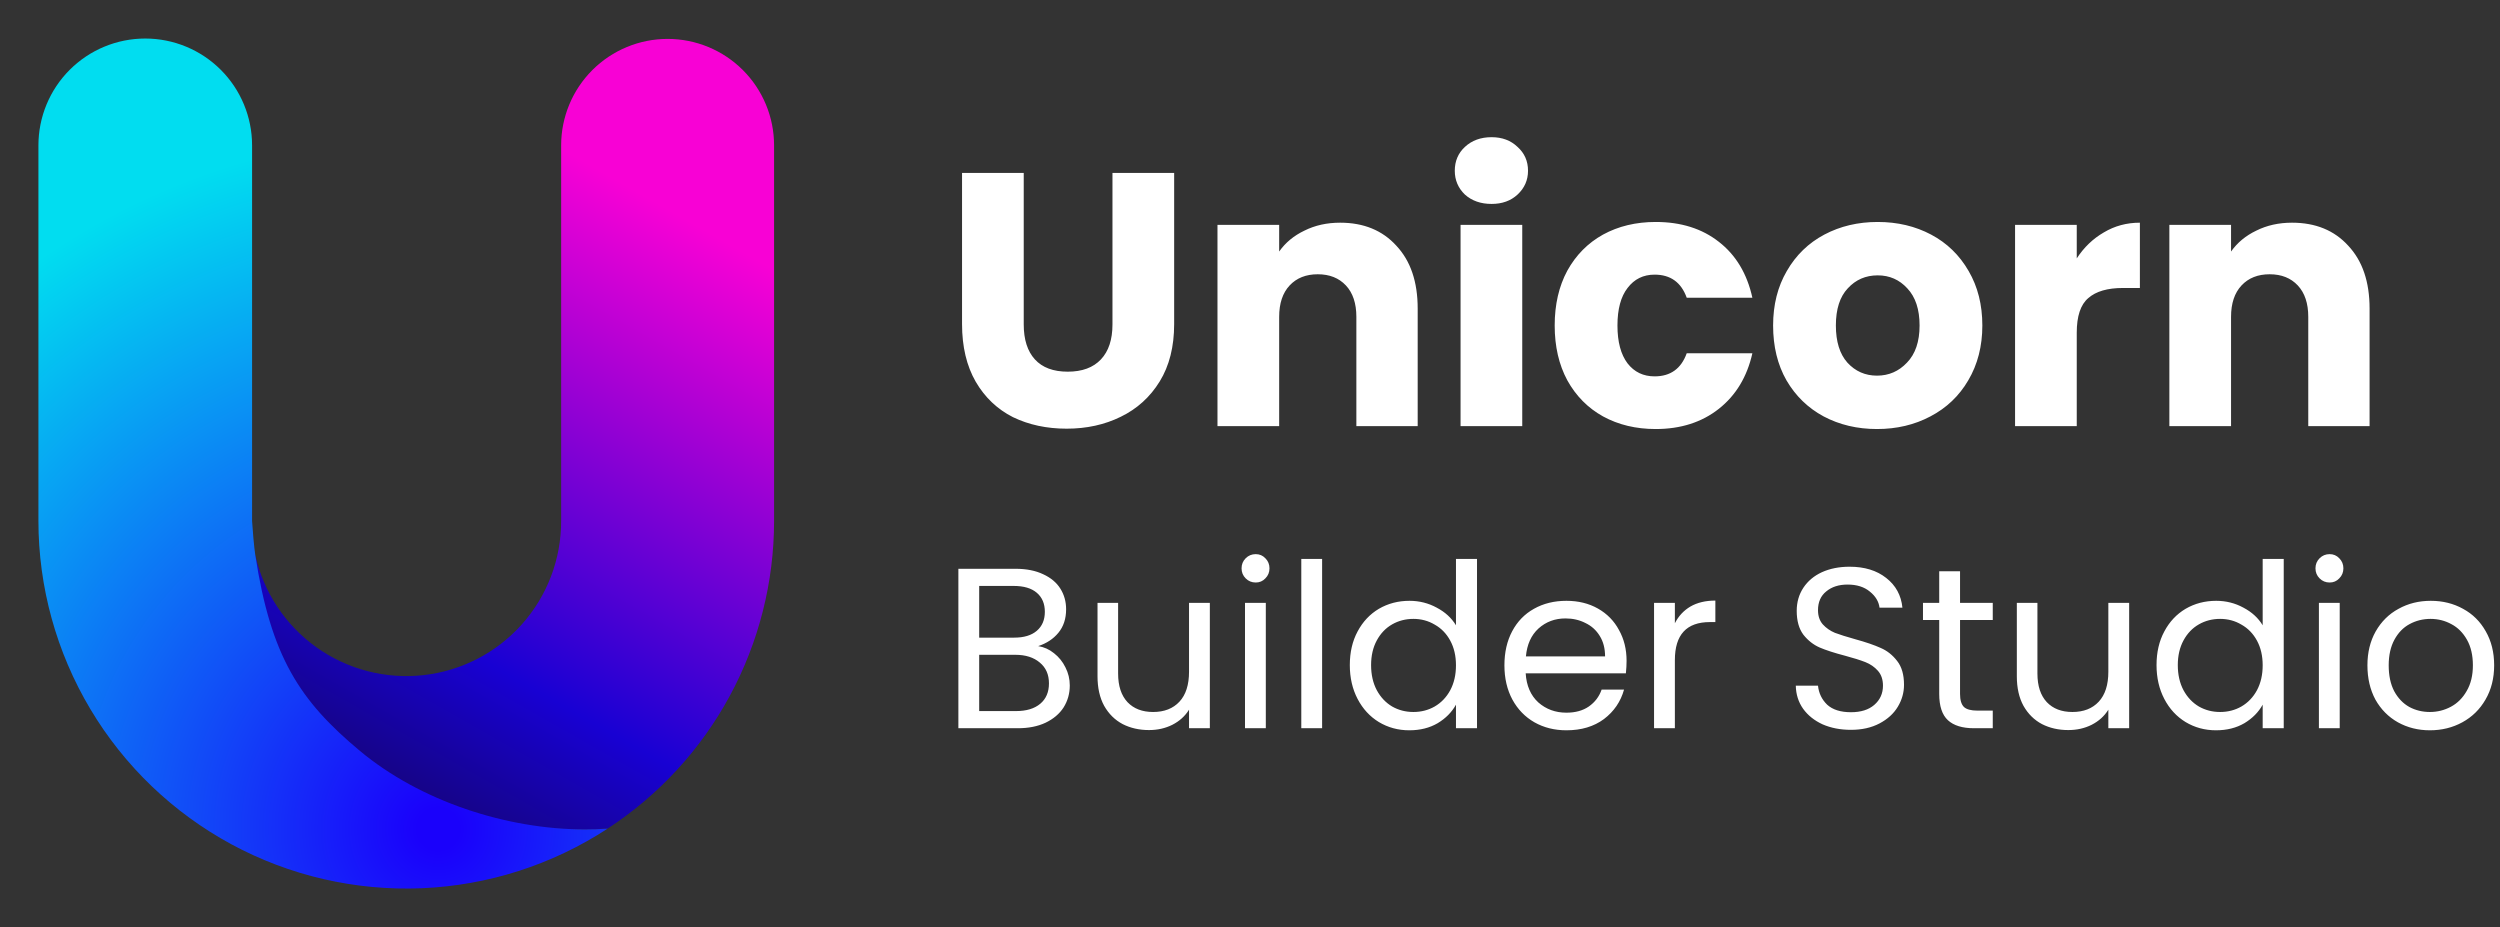
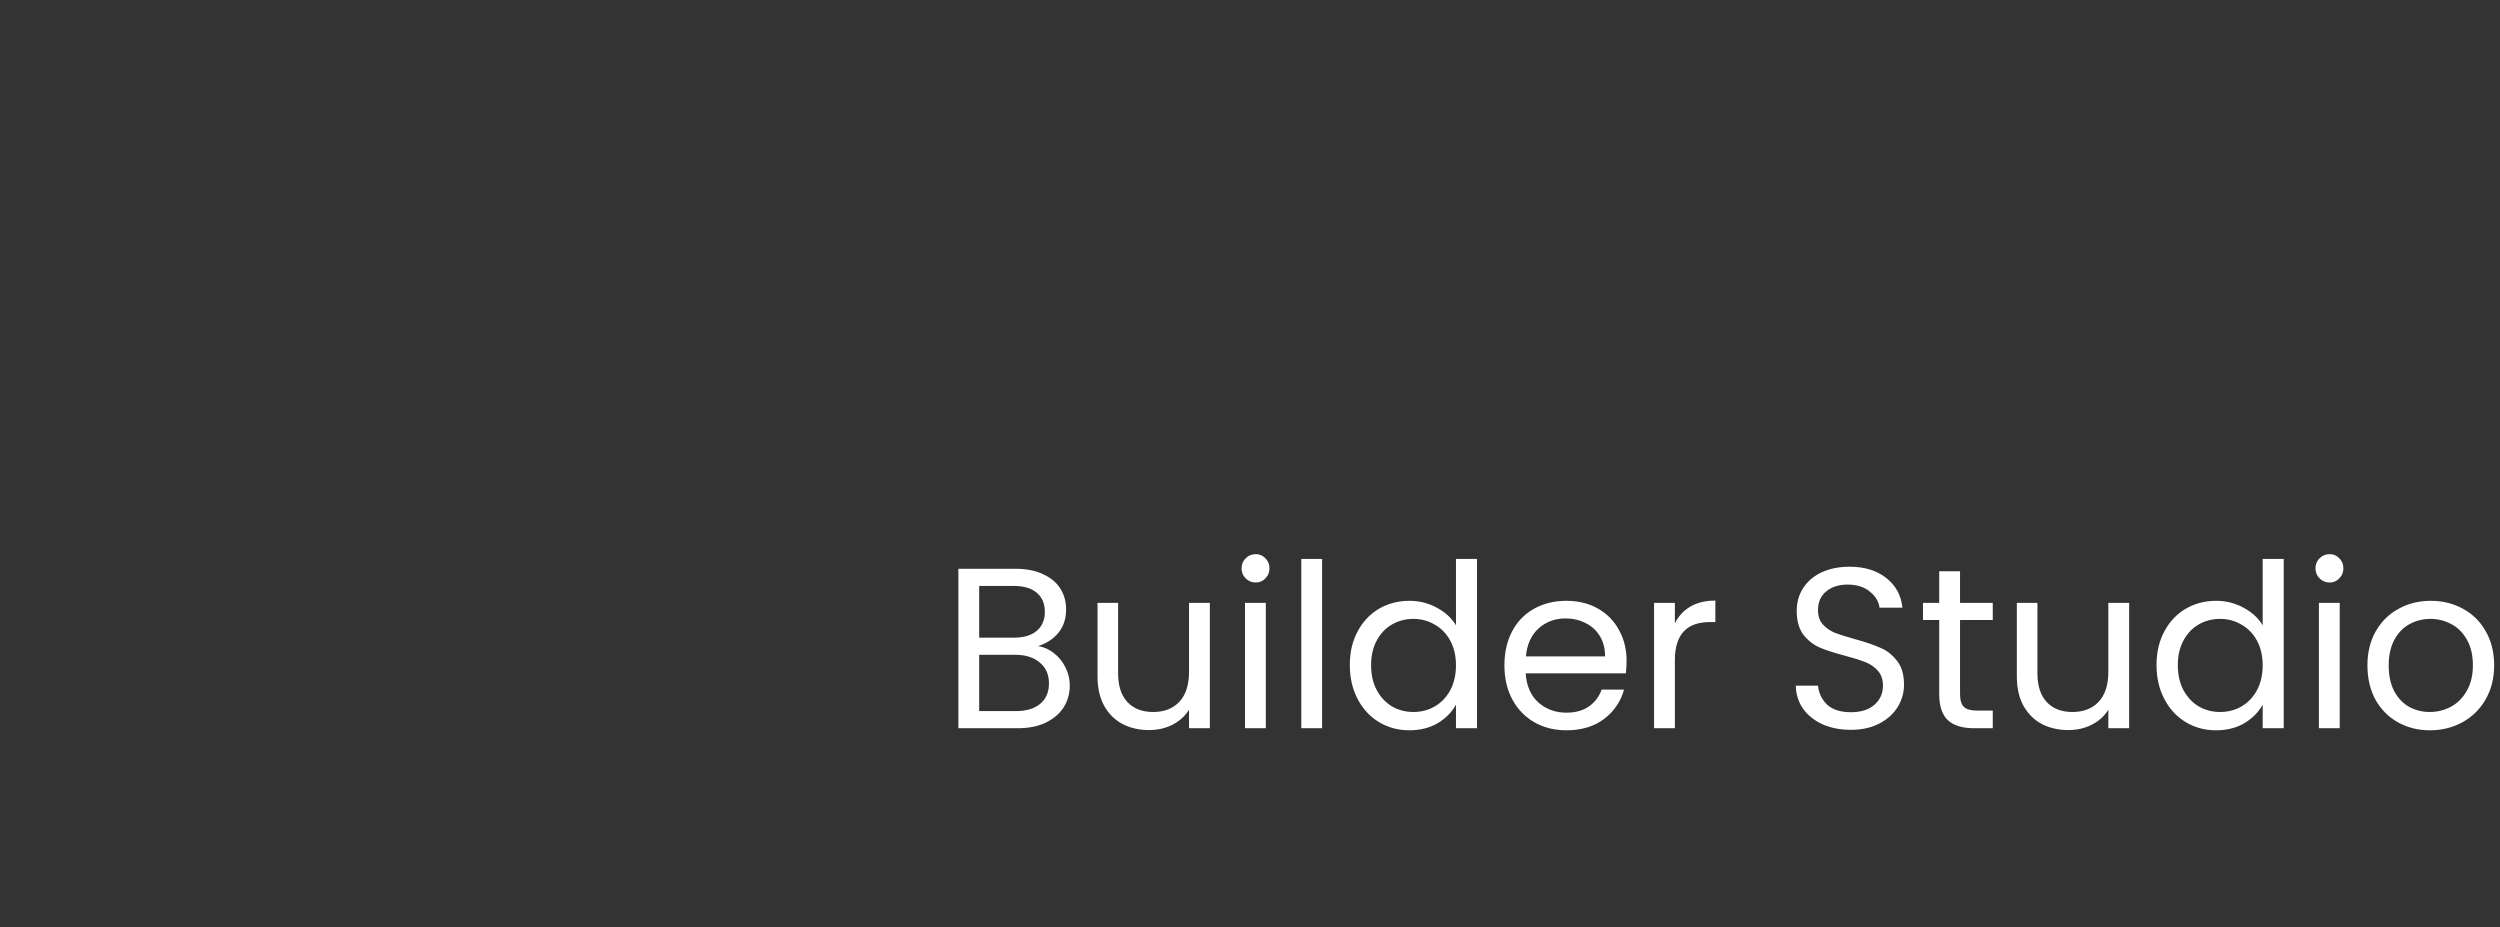
<svg xmlns="http://www.w3.org/2000/svg" width="240" height="89" viewBox="0 0 240 89" fill="none">
  <rect x="0" y="0" width="240" height="89" fill="#333333" stroke="none" />
-   <path fill-rule="evenodd" clip-rule="evenodd" d="M74.311 13.956V49.994C74.315 55.861 72.855 61.637 70.064 66.798C67.273 71.959 63.239 76.342 58.326 79.551C57.601 79.551 56.875 79.623 56.139 79.623C48.62 79.621 38.699 78.107 32.92 73.296C27.142 68.484 23.399 60.868 24.507 53.285C25.305 56.86 27.397 60.014 30.379 62.142C33.361 64.269 37.024 65.22 40.665 64.812C44.305 64.404 47.667 62.666 50.104 59.931C52.541 57.196 53.883 53.657 53.87 49.994V13.956C53.87 11.245 54.947 8.646 56.864 6.729C58.781 4.812 61.38 3.735 64.091 3.735C66.801 3.735 69.401 4.812 71.318 6.729C73.234 8.646 74.311 11.245 74.311 13.956Z" fill="url(#paint0_linear_2539_17)" />
-   <path fill-rule="evenodd" clip-rule="evenodd" d="M56.139 79.623C48.62 79.621 40.341 76.906 34.562 72.094C28.784 67.283 26.012 63.072 24.507 53.284C24.386 52.499 24.239 50.727 24.2 50.014C24.2 49.666 24.2 50.341 24.2 50.014V13.956C24.2 11.235 23.12 8.627 21.196 6.703C19.273 4.78 16.664 3.699 13.944 3.699C11.224 3.699 8.615 4.78 6.692 6.703C4.768 8.627 3.688 11.235 3.688 13.956L3.688 49.993C3.69 56.357 5.412 62.602 8.671 68.068C11.93 73.534 16.606 78.018 22.203 81.046C27.801 84.075 34.112 85.534 40.471 85.271C46.829 85.007 52.999 83.031 58.327 79.551C57.601 79.602 56.834 79.623 56.139 79.623Z" fill="url(#paint1_radial_2539_17)" />
-   <path d="M98.278 16.599V31.144C98.278 32.599 98.636 33.718 99.351 34.503C100.067 35.288 101.118 35.681 102.503 35.681C103.888 35.681 104.95 35.288 105.689 34.503C106.428 33.718 106.797 32.599 106.797 31.144V16.599H112.719V31.109C112.719 33.28 112.257 35.115 111.334 36.616C110.41 38.117 109.164 39.248 107.594 40.01C106.047 40.772 104.315 41.153 102.399 41.153C100.483 41.153 98.763 40.783 97.239 40.044C95.738 39.282 94.549 38.151 93.672 36.651C92.794 35.127 92.356 33.28 92.356 31.109V16.599H98.278ZM128.653 21.378C130.915 21.378 132.716 22.117 134.055 23.594C135.417 25.049 136.098 27.058 136.098 29.62V40.91H130.211V30.417C130.211 29.124 129.876 28.119 129.207 27.404C128.537 26.688 127.637 26.33 126.505 26.33C125.374 26.33 124.474 26.688 123.804 27.404C123.135 28.119 122.8 29.124 122.8 30.417V40.91H116.878V21.586H122.8V24.148C123.4 23.294 124.208 22.625 125.224 22.14C126.24 21.632 127.383 21.378 128.653 21.378ZM143.192 19.577C142.153 19.577 141.299 19.277 140.629 18.677C139.983 18.053 139.659 17.291 139.659 16.391C139.659 15.467 139.983 14.706 140.629 14.105C141.299 13.482 142.153 13.17 143.192 13.17C144.208 13.17 145.039 13.482 145.685 14.105C146.355 14.706 146.69 15.467 146.69 16.391C146.69 17.291 146.355 18.053 145.685 18.677C145.039 19.277 144.208 19.577 143.192 19.577ZM146.136 21.586V40.91H140.214V21.586H146.136ZM149.25 31.248C149.25 29.239 149.654 27.485 150.462 25.984C151.293 24.483 152.436 23.329 153.89 22.521C155.368 21.713 157.053 21.309 158.947 21.309C161.371 21.309 163.391 21.944 165.007 23.213C166.646 24.483 167.72 26.273 168.228 28.581H161.925C161.394 27.104 160.367 26.365 158.843 26.365C157.758 26.365 156.892 26.792 156.245 27.646C155.599 28.477 155.276 29.678 155.276 31.248C155.276 32.818 155.599 34.03 156.245 34.884C156.892 35.715 157.758 36.131 158.843 36.131C160.367 36.131 161.394 35.392 161.925 33.914H168.228C167.72 36.177 166.646 37.955 165.007 39.248C163.368 40.541 161.348 41.187 158.947 41.187C157.053 41.187 155.368 40.783 153.89 39.975C152.436 39.167 151.293 38.013 150.462 36.512C149.654 35.011 149.25 33.257 149.25 31.248ZM180.192 41.187C178.299 41.187 176.59 40.783 175.067 39.975C173.566 39.167 172.377 38.013 171.5 36.512C170.645 35.011 170.218 33.257 170.218 31.248C170.218 29.262 170.657 27.519 171.534 26.018C172.411 24.495 173.612 23.329 175.136 22.521C176.66 21.713 178.368 21.309 180.261 21.309C182.155 21.309 183.863 21.713 185.387 22.521C186.911 23.329 188.111 24.495 188.989 26.018C189.866 27.519 190.305 29.262 190.305 31.248C190.305 33.233 189.854 34.988 188.954 36.512C188.077 38.013 186.864 39.167 185.318 39.975C183.794 40.783 182.085 41.187 180.192 41.187ZM180.192 36.062C181.323 36.062 182.282 35.646 183.067 34.815C183.875 33.984 184.279 32.795 184.279 31.248C184.279 29.701 183.886 28.512 183.101 27.681C182.339 26.85 181.393 26.434 180.261 26.434C179.107 26.434 178.149 26.85 177.387 27.681C176.625 28.489 176.244 29.678 176.244 31.248C176.244 32.795 176.613 33.984 177.352 34.815C178.114 35.646 179.061 36.062 180.192 36.062ZM199.368 24.806C200.061 23.744 200.927 22.913 201.966 22.313C203.005 21.69 204.159 21.378 205.429 21.378V27.646H203.801C202.324 27.646 201.215 27.969 200.477 28.616C199.738 29.239 199.368 30.348 199.368 31.941V40.91H193.446V21.586H199.368V24.806ZM220.034 21.378C222.297 21.378 224.098 22.117 225.437 23.594C226.799 25.049 227.48 27.058 227.48 29.62V40.91H221.593V30.417C221.593 29.124 221.258 28.119 220.588 27.404C219.919 26.688 219.018 26.33 217.887 26.33C216.756 26.33 215.855 26.688 215.186 27.404C214.516 28.119 214.181 29.124 214.181 30.417V40.91H208.259V21.586H214.181V24.148C214.782 23.294 215.59 22.625 216.606 22.14C217.622 21.632 218.764 21.378 220.034 21.378Z" fill="white" />
  <path d="M99.668 62.026C100.224 62.114 100.73 62.341 101.183 62.707C101.652 63.073 102.018 63.527 102.282 64.068C102.56 64.61 102.699 65.188 102.699 65.803C102.699 66.579 102.501 67.282 102.106 67.912C101.711 68.527 101.132 69.017 100.371 69.383C99.624 69.734 98.738 69.91 97.714 69.91H92.004V54.603H97.494C98.533 54.603 99.419 54.779 100.151 55.13C100.883 55.467 101.432 55.928 101.798 56.514C102.164 57.099 102.347 57.758 102.347 58.49C102.347 59.398 102.099 60.152 101.601 60.752C101.118 61.338 100.473 61.762 99.668 62.026ZM94.002 61.213H97.362C98.299 61.213 99.024 60.994 99.536 60.554C100.049 60.115 100.305 59.508 100.305 58.732C100.305 57.956 100.049 57.348 99.536 56.909C99.024 56.47 98.285 56.25 97.318 56.25H94.002V61.213ZM97.538 68.263C98.533 68.263 99.309 68.029 99.866 67.56C100.422 67.092 100.7 66.44 100.7 65.606C100.7 64.757 100.408 64.09 99.822 63.607C99.236 63.109 98.453 62.861 97.472 62.861H94.002V68.263H97.538ZM116.145 57.875V69.91H114.147V68.131C113.766 68.746 113.232 69.229 112.544 69.581C111.87 69.918 111.124 70.086 110.304 70.086C109.367 70.086 108.525 69.895 107.778 69.515C107.031 69.12 106.438 68.534 105.999 67.758C105.575 66.982 105.362 66.038 105.362 64.925V57.875H107.339V64.661C107.339 65.847 107.639 66.762 108.239 67.406C108.84 68.036 109.66 68.351 110.699 68.351C111.768 68.351 112.61 68.022 113.225 67.363C113.84 66.704 114.147 65.745 114.147 64.486V57.875H116.145ZM120.552 55.921C120.171 55.921 119.849 55.789 119.586 55.525C119.322 55.262 119.19 54.94 119.19 54.559C119.19 54.178 119.322 53.856 119.586 53.593C119.849 53.329 120.171 53.197 120.552 53.197C120.918 53.197 121.226 53.329 121.474 53.593C121.738 53.856 121.87 54.178 121.87 54.559C121.87 54.94 121.738 55.262 121.474 55.525C121.226 55.789 120.918 55.921 120.552 55.921ZM121.518 57.875V69.91H119.52V57.875H121.518ZM126.923 53.659V69.91H124.924V53.659H126.923ZM129.582 63.849C129.582 62.619 129.831 61.543 130.329 60.62C130.827 59.683 131.508 58.959 132.371 58.446C133.25 57.934 134.231 57.678 135.314 57.678C136.251 57.678 137.123 57.897 137.928 58.336C138.733 58.761 139.348 59.325 139.773 60.027V53.659H141.793V69.91H139.773V67.648C139.377 68.365 138.792 68.959 138.016 69.427C137.24 69.881 136.332 70.108 135.292 70.108C134.224 70.108 133.25 69.844 132.371 69.317C131.508 68.79 130.827 68.051 130.329 67.099C129.831 66.147 129.582 65.064 129.582 63.849ZM139.773 63.871C139.773 62.963 139.59 62.172 139.223 61.499C138.857 60.825 138.36 60.313 137.73 59.962C137.115 59.596 136.434 59.413 135.688 59.413C134.941 59.413 134.26 59.588 133.645 59.94C133.03 60.291 132.54 60.803 132.174 61.477C131.808 62.15 131.625 62.941 131.625 63.849C131.625 64.771 131.808 65.576 132.174 66.264C132.54 66.938 133.03 67.458 133.645 67.824C134.26 68.175 134.941 68.351 135.688 68.351C136.434 68.351 137.115 68.175 137.73 67.824C138.36 67.458 138.857 66.938 139.223 66.264C139.59 65.576 139.773 64.778 139.773 63.871ZM156.151 63.431C156.151 63.812 156.129 64.215 156.085 64.639H146.466C146.539 65.825 146.942 66.755 147.674 67.428C148.421 68.087 149.321 68.417 150.375 68.417C151.239 68.417 151.956 68.219 152.527 67.824C153.113 67.414 153.523 66.872 153.757 66.199H155.909C155.587 67.355 154.943 68.3 153.977 69.032C153.011 69.749 151.81 70.108 150.375 70.108C149.233 70.108 148.208 69.852 147.301 69.339C146.407 68.827 145.705 68.102 145.192 67.165C144.68 66.213 144.424 65.115 144.424 63.871C144.424 62.626 144.672 61.535 145.17 60.598C145.668 59.661 146.364 58.944 147.257 58.446C148.164 57.934 149.204 57.678 150.375 57.678C151.517 57.678 152.527 57.926 153.406 58.424C154.284 58.922 154.958 59.61 155.426 60.489C155.909 61.352 156.151 62.333 156.151 63.431ZM154.087 63.014C154.087 62.253 153.918 61.601 153.582 61.06C153.245 60.503 152.784 60.086 152.198 59.808C151.627 59.515 150.99 59.369 150.287 59.369C149.277 59.369 148.413 59.691 147.696 60.335C146.993 60.979 146.59 61.872 146.488 63.014H154.087ZM160.788 59.83C161.139 59.142 161.637 58.607 162.281 58.227C162.94 57.846 163.738 57.656 164.675 57.656V59.72H164.148C161.908 59.72 160.788 60.935 160.788 63.366V69.91H158.789V57.875H160.788V59.83ZM177.69 70.064C176.68 70.064 175.772 69.888 174.967 69.537C174.176 69.171 173.554 68.673 173.1 68.043C172.646 67.399 172.412 66.66 172.397 65.825H174.528C174.601 66.543 174.894 67.15 175.406 67.648C175.933 68.131 176.695 68.373 177.69 68.373C178.642 68.373 179.389 68.139 179.93 67.67C180.487 67.187 180.765 66.572 180.765 65.825C180.765 65.24 180.604 64.764 180.282 64.398C179.96 64.032 179.557 63.754 179.074 63.563C178.591 63.373 177.939 63.168 177.119 62.948C176.109 62.685 175.296 62.421 174.681 62.158C174.081 61.894 173.561 61.484 173.122 60.928C172.698 60.357 172.485 59.596 172.485 58.644C172.485 57.809 172.698 57.07 173.122 56.426C173.547 55.782 174.14 55.284 174.901 54.932C175.677 54.581 176.563 54.405 177.558 54.405C178.993 54.405 180.165 54.764 181.072 55.481C181.995 56.199 182.514 57.151 182.632 58.336H180.435C180.362 57.751 180.055 57.238 179.513 56.799C178.971 56.345 178.254 56.118 177.361 56.118C176.526 56.118 175.845 56.338 175.318 56.777C174.791 57.202 174.528 57.802 174.528 58.578C174.528 59.134 174.681 59.588 174.989 59.94C175.311 60.291 175.699 60.562 176.153 60.752C176.621 60.928 177.273 61.133 178.107 61.367C179.118 61.645 179.93 61.923 180.545 62.202C181.16 62.465 181.687 62.883 182.126 63.453C182.566 64.01 182.785 64.771 182.785 65.737C182.785 66.484 182.588 67.187 182.192 67.846C181.797 68.505 181.211 69.039 180.435 69.449C179.659 69.859 178.744 70.064 177.69 70.064ZM188.164 59.522V66.616C188.164 67.202 188.288 67.619 188.537 67.868C188.786 68.102 189.218 68.219 189.833 68.219H191.305V69.91H189.504C188.391 69.91 187.556 69.654 187 69.141C186.444 68.629 186.165 67.787 186.165 66.616V59.522H184.606V57.875H186.165V54.844H188.164V57.875H191.305V59.522H188.164ZM204.399 57.875V69.91H202.401V68.131C202.02 68.746 201.486 69.229 200.798 69.581C200.124 69.918 199.377 70.086 198.557 70.086C197.62 70.086 196.779 69.895 196.032 69.515C195.285 69.12 194.692 68.534 194.253 67.758C193.828 66.982 193.616 66.038 193.616 64.925V57.875H195.593V64.661C195.593 65.847 195.893 66.762 196.493 67.406C197.093 68.036 197.913 68.351 198.953 68.351C200.022 68.351 200.863 68.022 201.478 67.363C202.093 66.704 202.401 65.745 202.401 64.486V57.875H204.399ZM207.027 63.849C207.027 62.619 207.276 61.543 207.774 60.62C208.271 59.683 208.952 58.959 209.816 58.446C210.695 57.934 211.675 57.678 212.759 57.678C213.696 57.678 214.567 57.897 215.372 58.336C216.178 58.761 216.793 59.325 217.217 60.027V53.659H219.238V69.91H217.217V67.648C216.822 68.365 216.236 68.959 215.46 69.427C214.684 69.881 213.776 70.108 212.737 70.108C211.668 70.108 210.695 69.844 209.816 69.317C208.952 68.79 208.271 68.051 207.774 67.099C207.276 66.147 207.027 65.064 207.027 63.849ZM217.217 63.871C217.217 62.963 217.034 62.172 216.668 61.499C216.302 60.825 215.804 60.313 215.175 59.962C214.56 59.596 213.879 59.413 213.132 59.413C212.386 59.413 211.705 59.588 211.09 59.94C210.475 60.291 209.984 60.803 209.618 61.477C209.252 62.15 209.069 62.941 209.069 63.849C209.069 64.771 209.252 65.576 209.618 66.264C209.984 66.938 210.475 67.458 211.09 67.824C211.705 68.175 212.386 68.351 213.132 68.351C213.879 68.351 214.56 68.175 215.175 67.824C215.804 67.458 216.302 66.938 216.668 66.264C217.034 65.576 217.217 64.778 217.217 63.871ZM223.647 55.921C223.266 55.921 222.944 55.789 222.681 55.525C222.417 55.262 222.285 54.94 222.285 54.559C222.285 54.178 222.417 53.856 222.681 53.593C222.944 53.329 223.266 53.197 223.647 53.197C224.013 53.197 224.321 53.329 224.569 53.593C224.833 53.856 224.965 54.178 224.965 54.559C224.965 54.94 224.833 55.262 224.569 55.525C224.321 55.789 224.013 55.921 223.647 55.921ZM224.613 57.875V69.91H222.615V57.875H224.613ZM233.268 70.108C232.141 70.108 231.116 69.852 230.194 69.339C229.286 68.827 228.568 68.102 228.041 67.165C227.529 66.213 227.273 65.115 227.273 63.871C227.273 62.641 227.536 61.557 228.063 60.62C228.605 59.669 229.337 58.944 230.26 58.446C231.182 57.934 232.214 57.678 233.356 57.678C234.498 57.678 235.53 57.934 236.453 58.446C237.375 58.944 238.1 59.661 238.627 60.598C239.169 61.535 239.439 62.626 239.439 63.871C239.439 65.115 239.161 66.213 238.605 67.165C238.063 68.102 237.324 68.827 236.387 69.339C235.45 69.852 234.41 70.108 233.268 70.108ZM233.268 68.351C233.986 68.351 234.659 68.183 235.289 67.846C235.918 67.509 236.423 67.004 236.804 66.33C237.199 65.657 237.397 64.837 237.397 63.871C237.397 62.904 237.207 62.084 236.826 61.411C236.445 60.737 235.948 60.24 235.333 59.918C234.718 59.581 234.052 59.413 233.334 59.413C232.602 59.413 231.929 59.581 231.314 59.918C230.713 60.24 230.23 60.737 229.864 61.411C229.498 62.084 229.315 62.904 229.315 63.871C229.315 64.852 229.491 65.679 229.842 66.352C230.208 67.026 230.691 67.531 231.292 67.868C231.892 68.19 232.551 68.351 233.268 68.351Z" fill="white" />
  <defs>
    <linearGradient id="paint0_linear_2539_17" x1="64.335" y1="13.661" x2="26.868" y2="79.623" gradientUnits="userSpaceOnUse">
      <stop offset="0.075" stop-color="#F801D5" />
      <stop offset="0.687" stop-color="#1801D3" />
      <stop offset="1" stop-color="#140753" />
    </linearGradient>
    <radialGradient id="paint1_radial_2539_17" cx="0" cy="0" r="1" gradientUnits="userSpaceOnUse" gradientTransform="translate(42.364 79.577) rotate(-118.25) scale(101.399 101.399)">
      <stop offset="0.02" stop-color="#1A01FB" />
      <stop offset="0.66" stop-color="#01DDF0" />
    </radialGradient>
  </defs>
</svg>